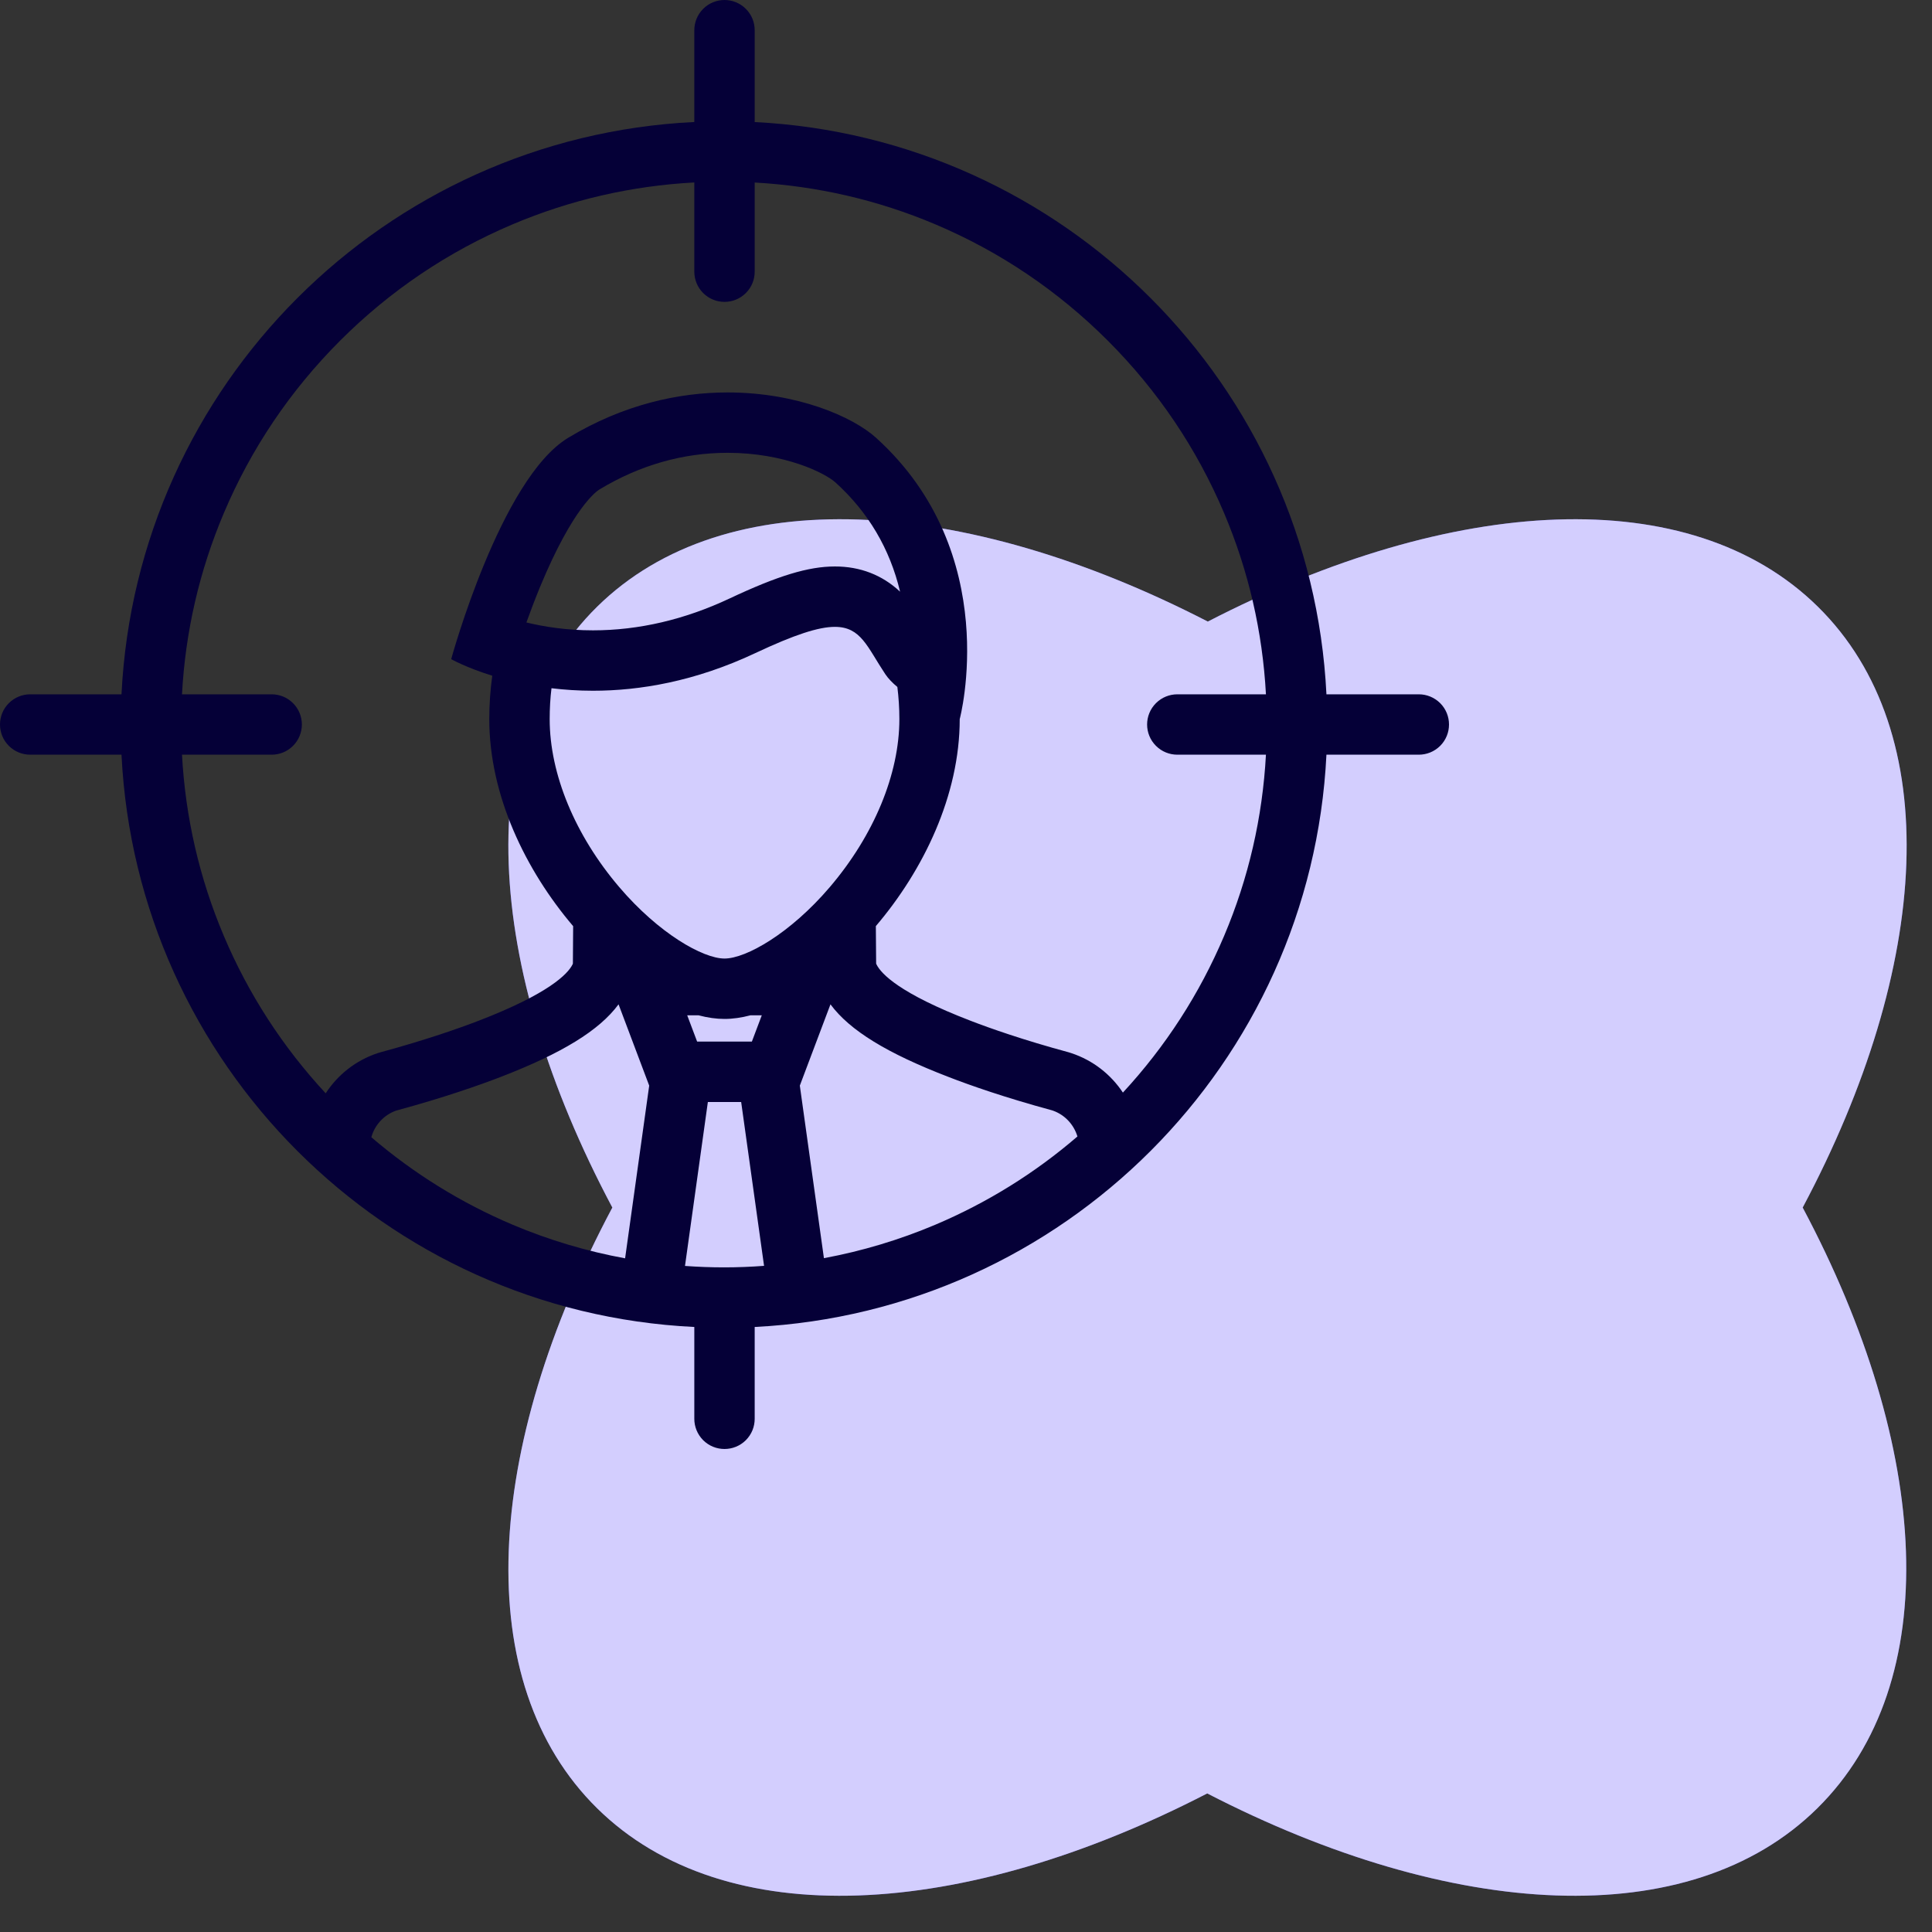
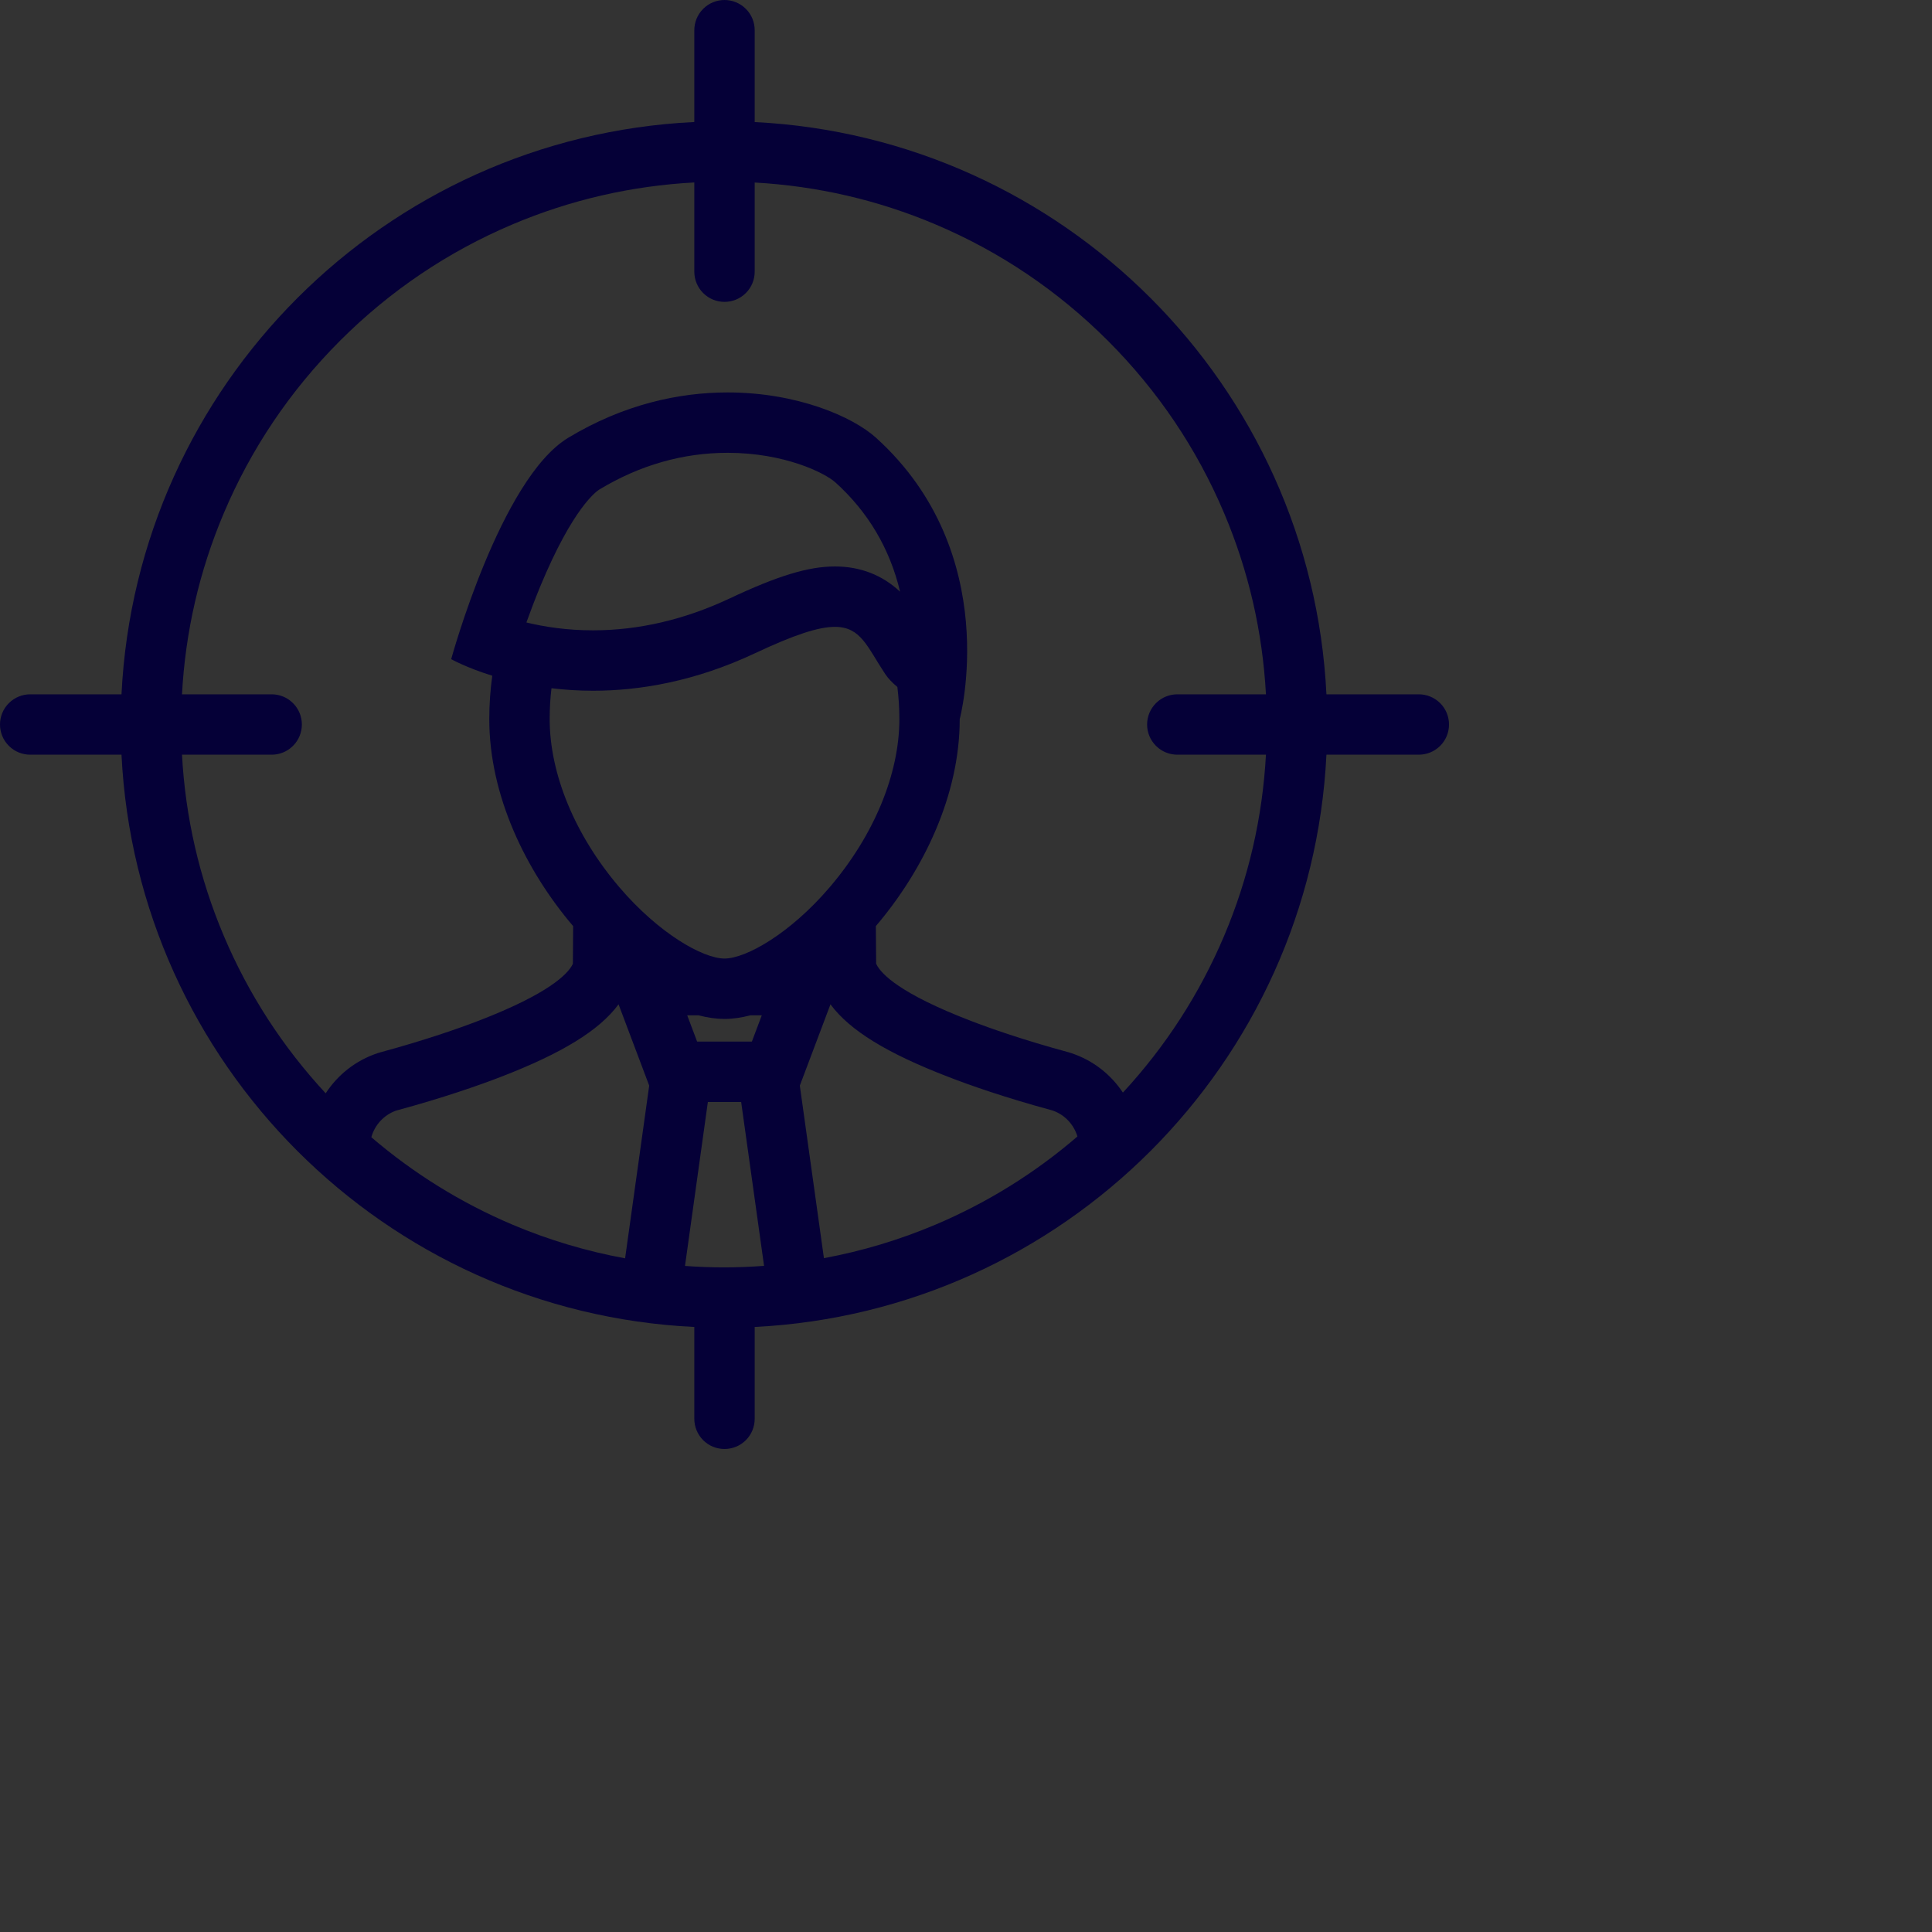
<svg xmlns="http://www.w3.org/2000/svg" width="80" height="80" viewBox="0 0 80 80" fill="none">
  <rect x="0" y="0" width="80" height="80" fill="#333333" stroke="none" />
-   <path fill-rule="evenodd" clip-rule="evenodd" d="M75.273 25.121C69.979 19.908 60.141 20.508 50.013 25.738C39.861 20.508 30.026 19.908 24.728 25.121C19.43 30.334 20.045 40.019 25.356 50.002C20.045 59.984 19.434 69.666 24.728 74.879C30.023 80.092 39.861 79.492 49.989 74.262C60.127 79.492 69.965 80.092 75.249 74.879C80.534 69.666 79.957 59.984 74.645 50.002C79.957 40.019 80.568 30.334 75.273 25.121Z" fill="#6050FA" />
-   <path fill-rule="evenodd" clip-rule="evenodd" d="M75.273 25.121C69.979 19.908 60.141 20.508 50.013 25.738C39.861 20.508 30.026 19.908 24.728 25.121C19.43 30.334 20.045 40.019 25.356 50.002C20.045 59.984 19.434 69.666 24.728 74.879C30.023 80.092 39.861 79.492 49.989 74.262C60.127 79.492 69.965 80.092 75.249 74.879C80.534 69.666 79.957 59.984 74.645 50.002C79.957 40.019 80.568 30.334 75.273 25.121Z" fill="white" fill-opacity="0.72" />
  <path d="M59.635 29.116C59.389 28.873 59.071 28.75 58.75 28.75H54.925C54.294 15.957 44.039 5.696 31.25 5.054V1.25C31.25 0.931 31.129 0.61 30.884 0.367C30.396 -0.122 29.604 -0.122 29.116 0.367C28.873 0.61 28.75 0.931 28.75 1.25V5.052C15.94 5.673 5.662 15.943 5.031 28.75H1.249C0.93 28.75 0.61 28.873 0.366 29.116C-0.122 29.605 -0.122 30.396 0.366 30.884C0.61 31.128 0.931 31.25 1.251 31.25H5.031C5.662 44.058 15.94 54.328 28.75 54.947V58.75C28.75 59.071 28.873 59.389 29.116 59.635C29.604 60.121 30.396 60.121 30.884 59.635C31.129 59.389 31.25 59.071 31.25 58.75V54.947C44.039 54.304 54.294 44.043 54.925 31.25H58.748C59.071 31.25 59.389 31.128 59.635 30.884C60.122 30.396 60.122 29.604 59.635 29.116ZM15.376 47.09C15.517 46.586 15.89 46.172 16.394 45.991L16.442 45.977C18.394 45.447 19.843 44.935 20.717 44.6C23.267 43.616 24.815 42.67 25.613 41.587L26.882 44.953L25.884 52.105C24.29 51.812 22.733 51.349 21.229 50.714C19.093 49.809 17.132 48.593 15.376 47.09ZM37.266 24.496C36.525 23.806 35.618 23.456 34.571 23.456C33.474 23.456 32.211 23.84 30.21 24.782C28.35 25.657 26.447 26.101 24.554 26.101C23.477 26.101 22.541 25.956 21.797 25.775C21.961 25.318 22.151 24.817 22.363 24.301C23.731 20.996 24.713 20.333 24.821 20.268C26.489 19.261 28.276 18.75 30.129 18.75C32.48 18.75 34.155 19.579 34.599 19.981C35.952 21.207 36.847 22.722 37.27 24.499C37.268 24.498 37.268 24.497 37.266 24.496ZM22.836 28.498C23.369 28.562 23.942 28.602 24.554 28.602C26.482 28.602 28.777 28.22 31.275 27.044C32.907 26.276 33.899 25.957 34.571 25.957C35.655 25.957 35.908 26.788 36.658 27.915C36.783 28.102 36.957 28.279 37.158 28.446C37.211 28.875 37.241 29.32 37.241 29.777C37.241 32.051 36.19 34.587 34.359 36.735C32.722 38.654 30.89 39.691 30.001 39.691C29.109 39.691 27.28 38.654 25.643 36.735C23.811 34.587 22.761 32.051 22.761 29.777C22.761 29.339 22.785 28.912 22.836 28.498ZM29.311 45.632H30.69L31.638 52.416C31.088 52.457 30.534 52.479 29.978 52.479C29.437 52.479 28.898 52.458 28.364 52.42L29.311 45.632ZM31.544 42.042L31.134 43.129H28.866L28.456 42.042H28.926C29.3 42.141 29.66 42.192 30.001 42.192C30.34 42.192 30.7 42.14 31.074 42.042H31.544ZM34.117 52.098L33.119 44.953L34.388 41.587C35.186 42.669 36.733 43.616 39.286 44.598C40.154 44.935 41.599 45.444 43.567 45.978L43.6 45.989C44.096 46.165 44.466 46.568 44.614 47.059C42.851 48.578 40.877 49.803 38.727 50.714C37.237 51.343 35.695 51.805 34.117 52.098ZM50.69 38.749C49.675 41.148 48.266 43.329 46.497 45.242C45.999 44.492 45.261 43.906 44.364 43.609L44.254 43.574C42.382 43.067 41.009 42.584 40.183 42.265C37.255 41.139 36.492 40.326 36.298 39.943C36.291 39.928 36.285 39.914 36.279 39.899L36.267 38.348C38.235 36.038 39.74 32.938 39.74 29.777C39.74 29.777 41.577 22.926 36.276 18.128C35.304 17.247 32.993 16.25 30.129 16.25C28.11 16.25 25.819 16.745 23.528 18.128C20.725 19.82 18.683 27.294 18.683 27.294C18.683 27.294 19.298 27.643 20.384 27.98C20.304 28.558 20.26 29.156 20.26 29.777C20.26 32.938 21.765 36.038 23.733 38.35L23.722 39.899C23.716 39.914 23.71 39.928 23.704 39.943C23.508 40.326 22.746 41.139 19.819 42.267C18.993 42.584 17.619 43.067 15.765 43.57L15.636 43.609C14.73 43.909 13.983 44.506 13.486 45.272C11.704 43.349 10.286 41.161 9.266 38.749C8.255 36.362 7.677 33.844 7.536 31.25H11.251C11.57 31.25 11.89 31.128 12.133 30.884C12.622 30.396 12.622 29.604 12.133 29.116C11.89 28.872 11.57 28.75 11.249 28.75H7.536C7.676 26.156 8.255 23.64 9.266 21.252C10.398 18.575 12.018 16.172 14.083 14.106C16.149 12.041 18.553 10.419 21.229 9.288C23.623 8.275 26.148 7.695 28.75 7.555V11.251C28.75 11.57 28.873 11.89 29.116 12.134C29.604 12.622 30.396 12.622 30.884 12.134C31.129 11.89 31.25 11.57 31.25 11.251V7.558C33.835 7.702 36.345 8.28 38.727 9.288C41.403 10.419 43.807 12.041 45.872 14.106C47.938 16.172 49.558 18.575 50.69 21.252C51.7 23.64 52.279 26.156 52.42 28.75H48.751C48.43 28.75 48.11 28.873 47.866 29.116C47.377 29.605 47.377 30.396 47.866 30.884C48.11 31.128 48.43 31.25 48.751 31.25H52.42C52.279 33.844 51.701 36.362 50.69 38.749Z" fill="#050037" />
</svg>